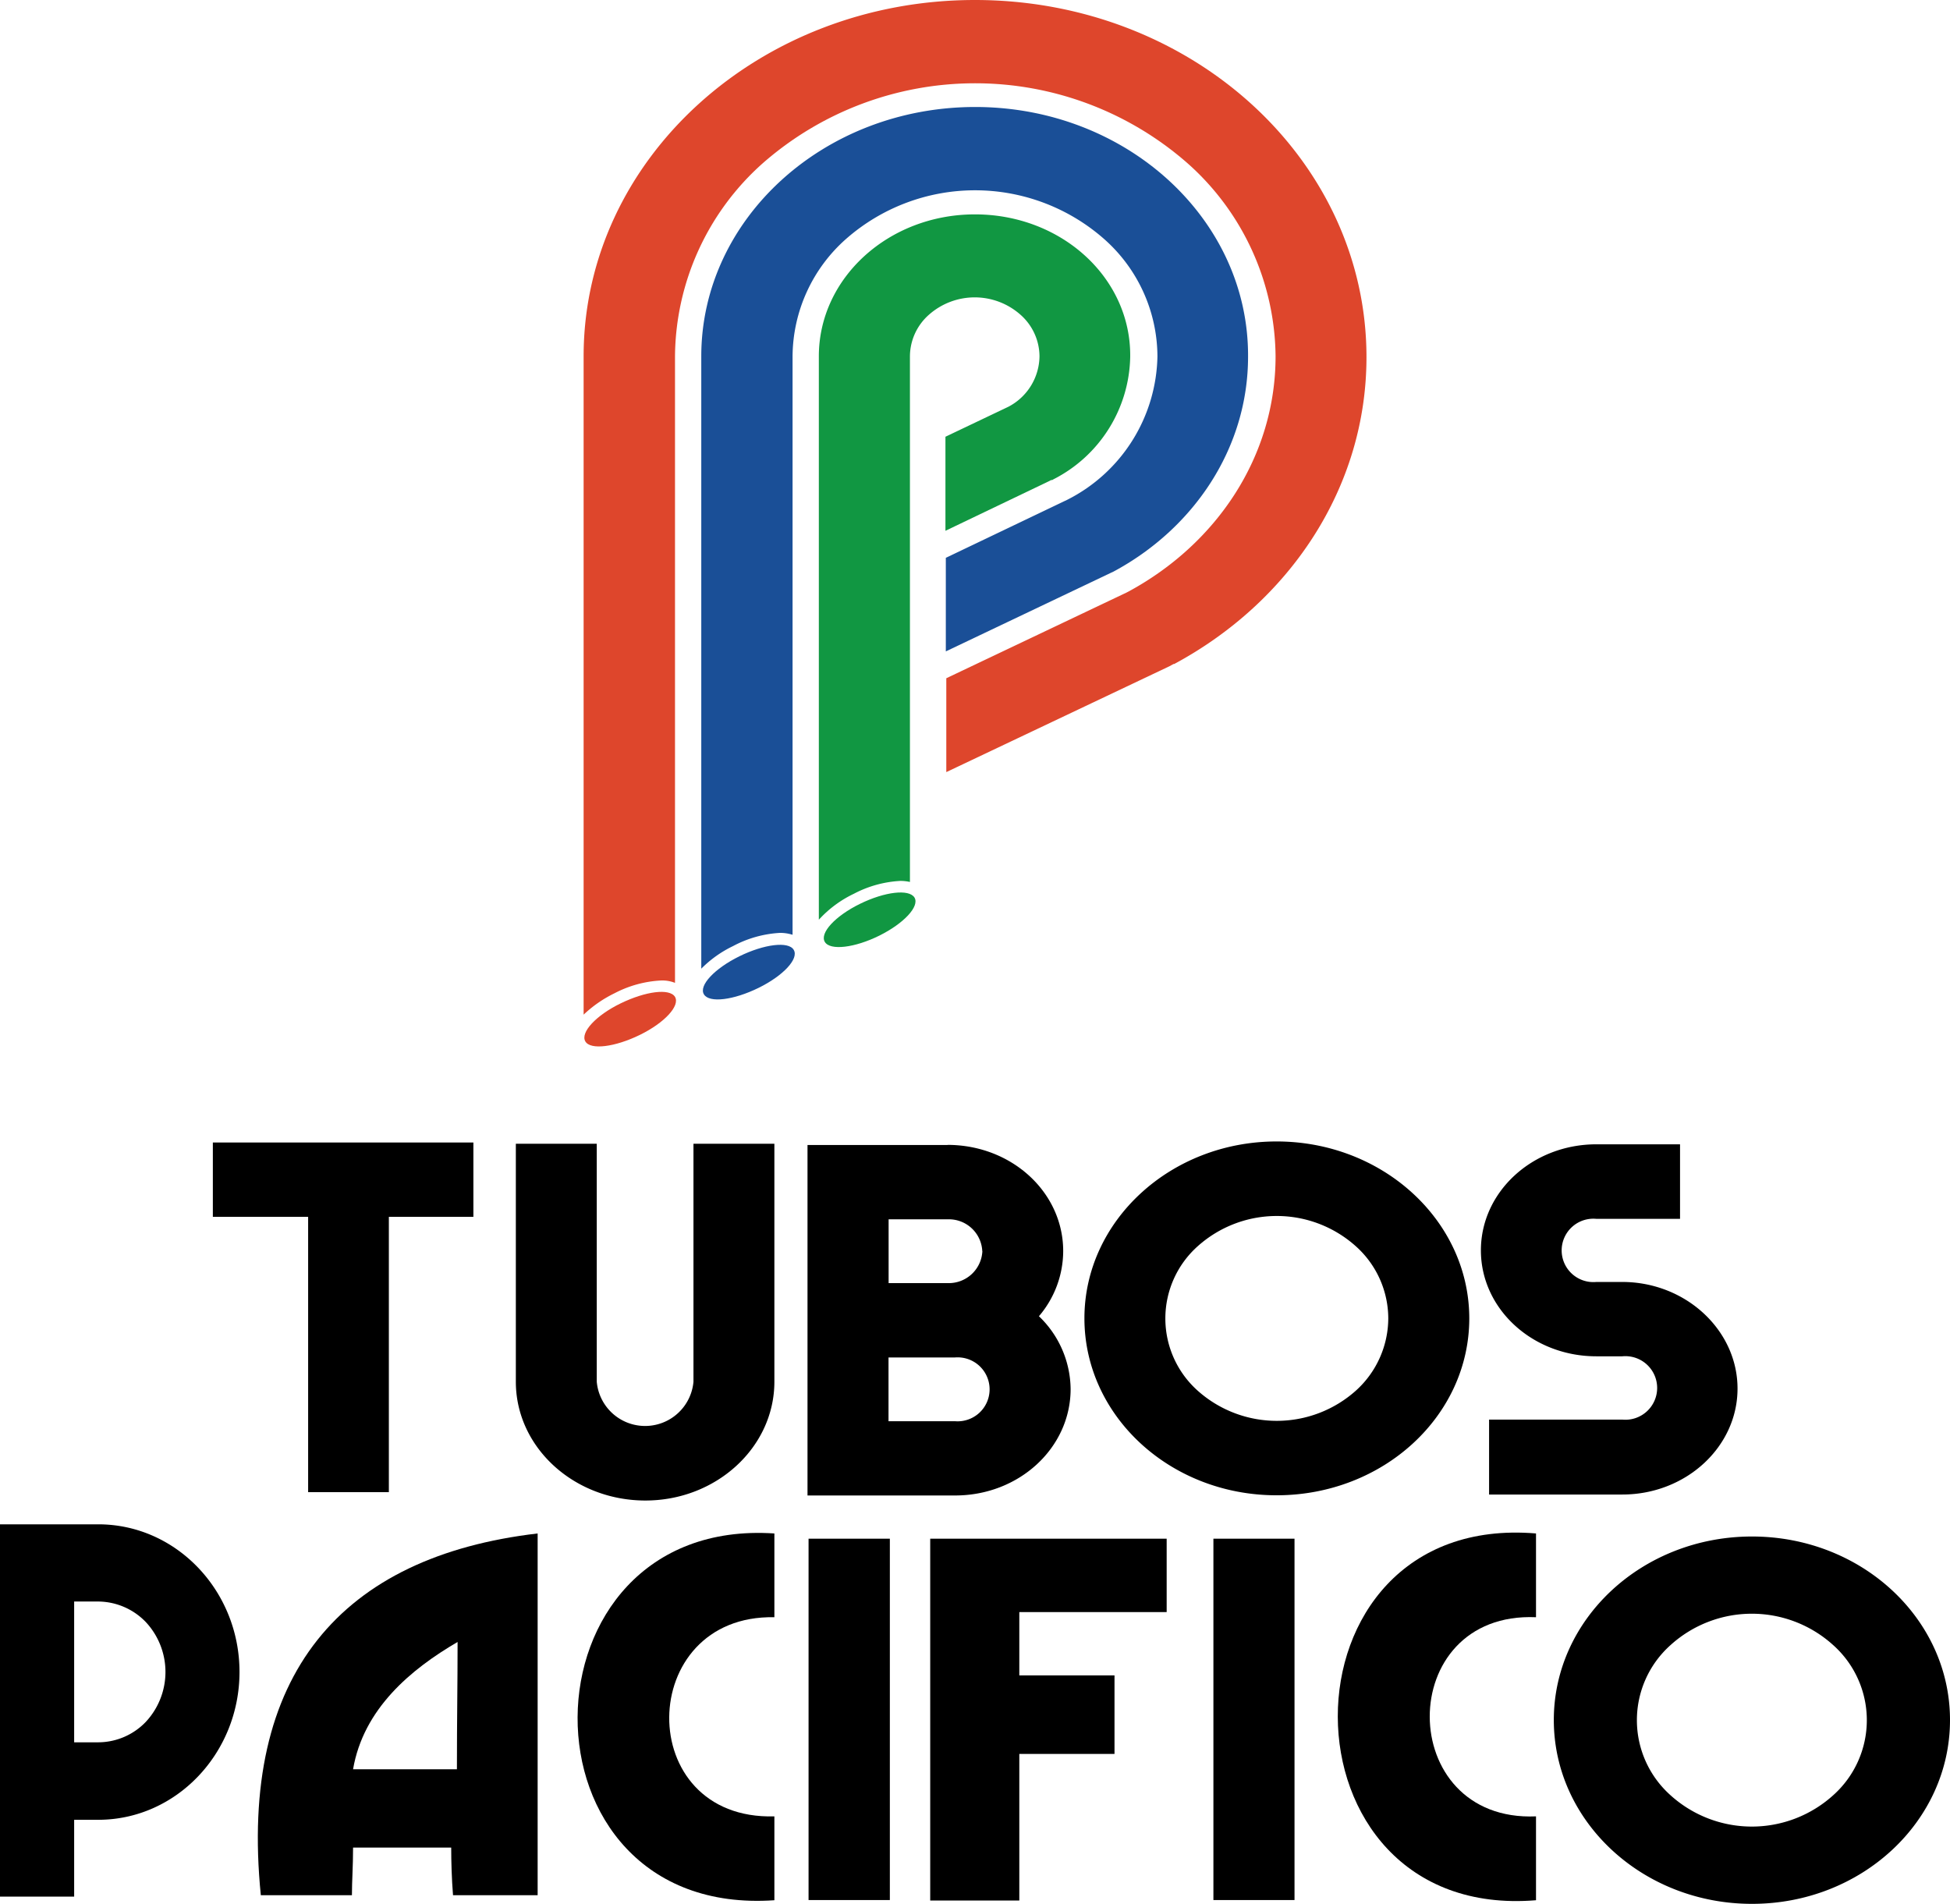
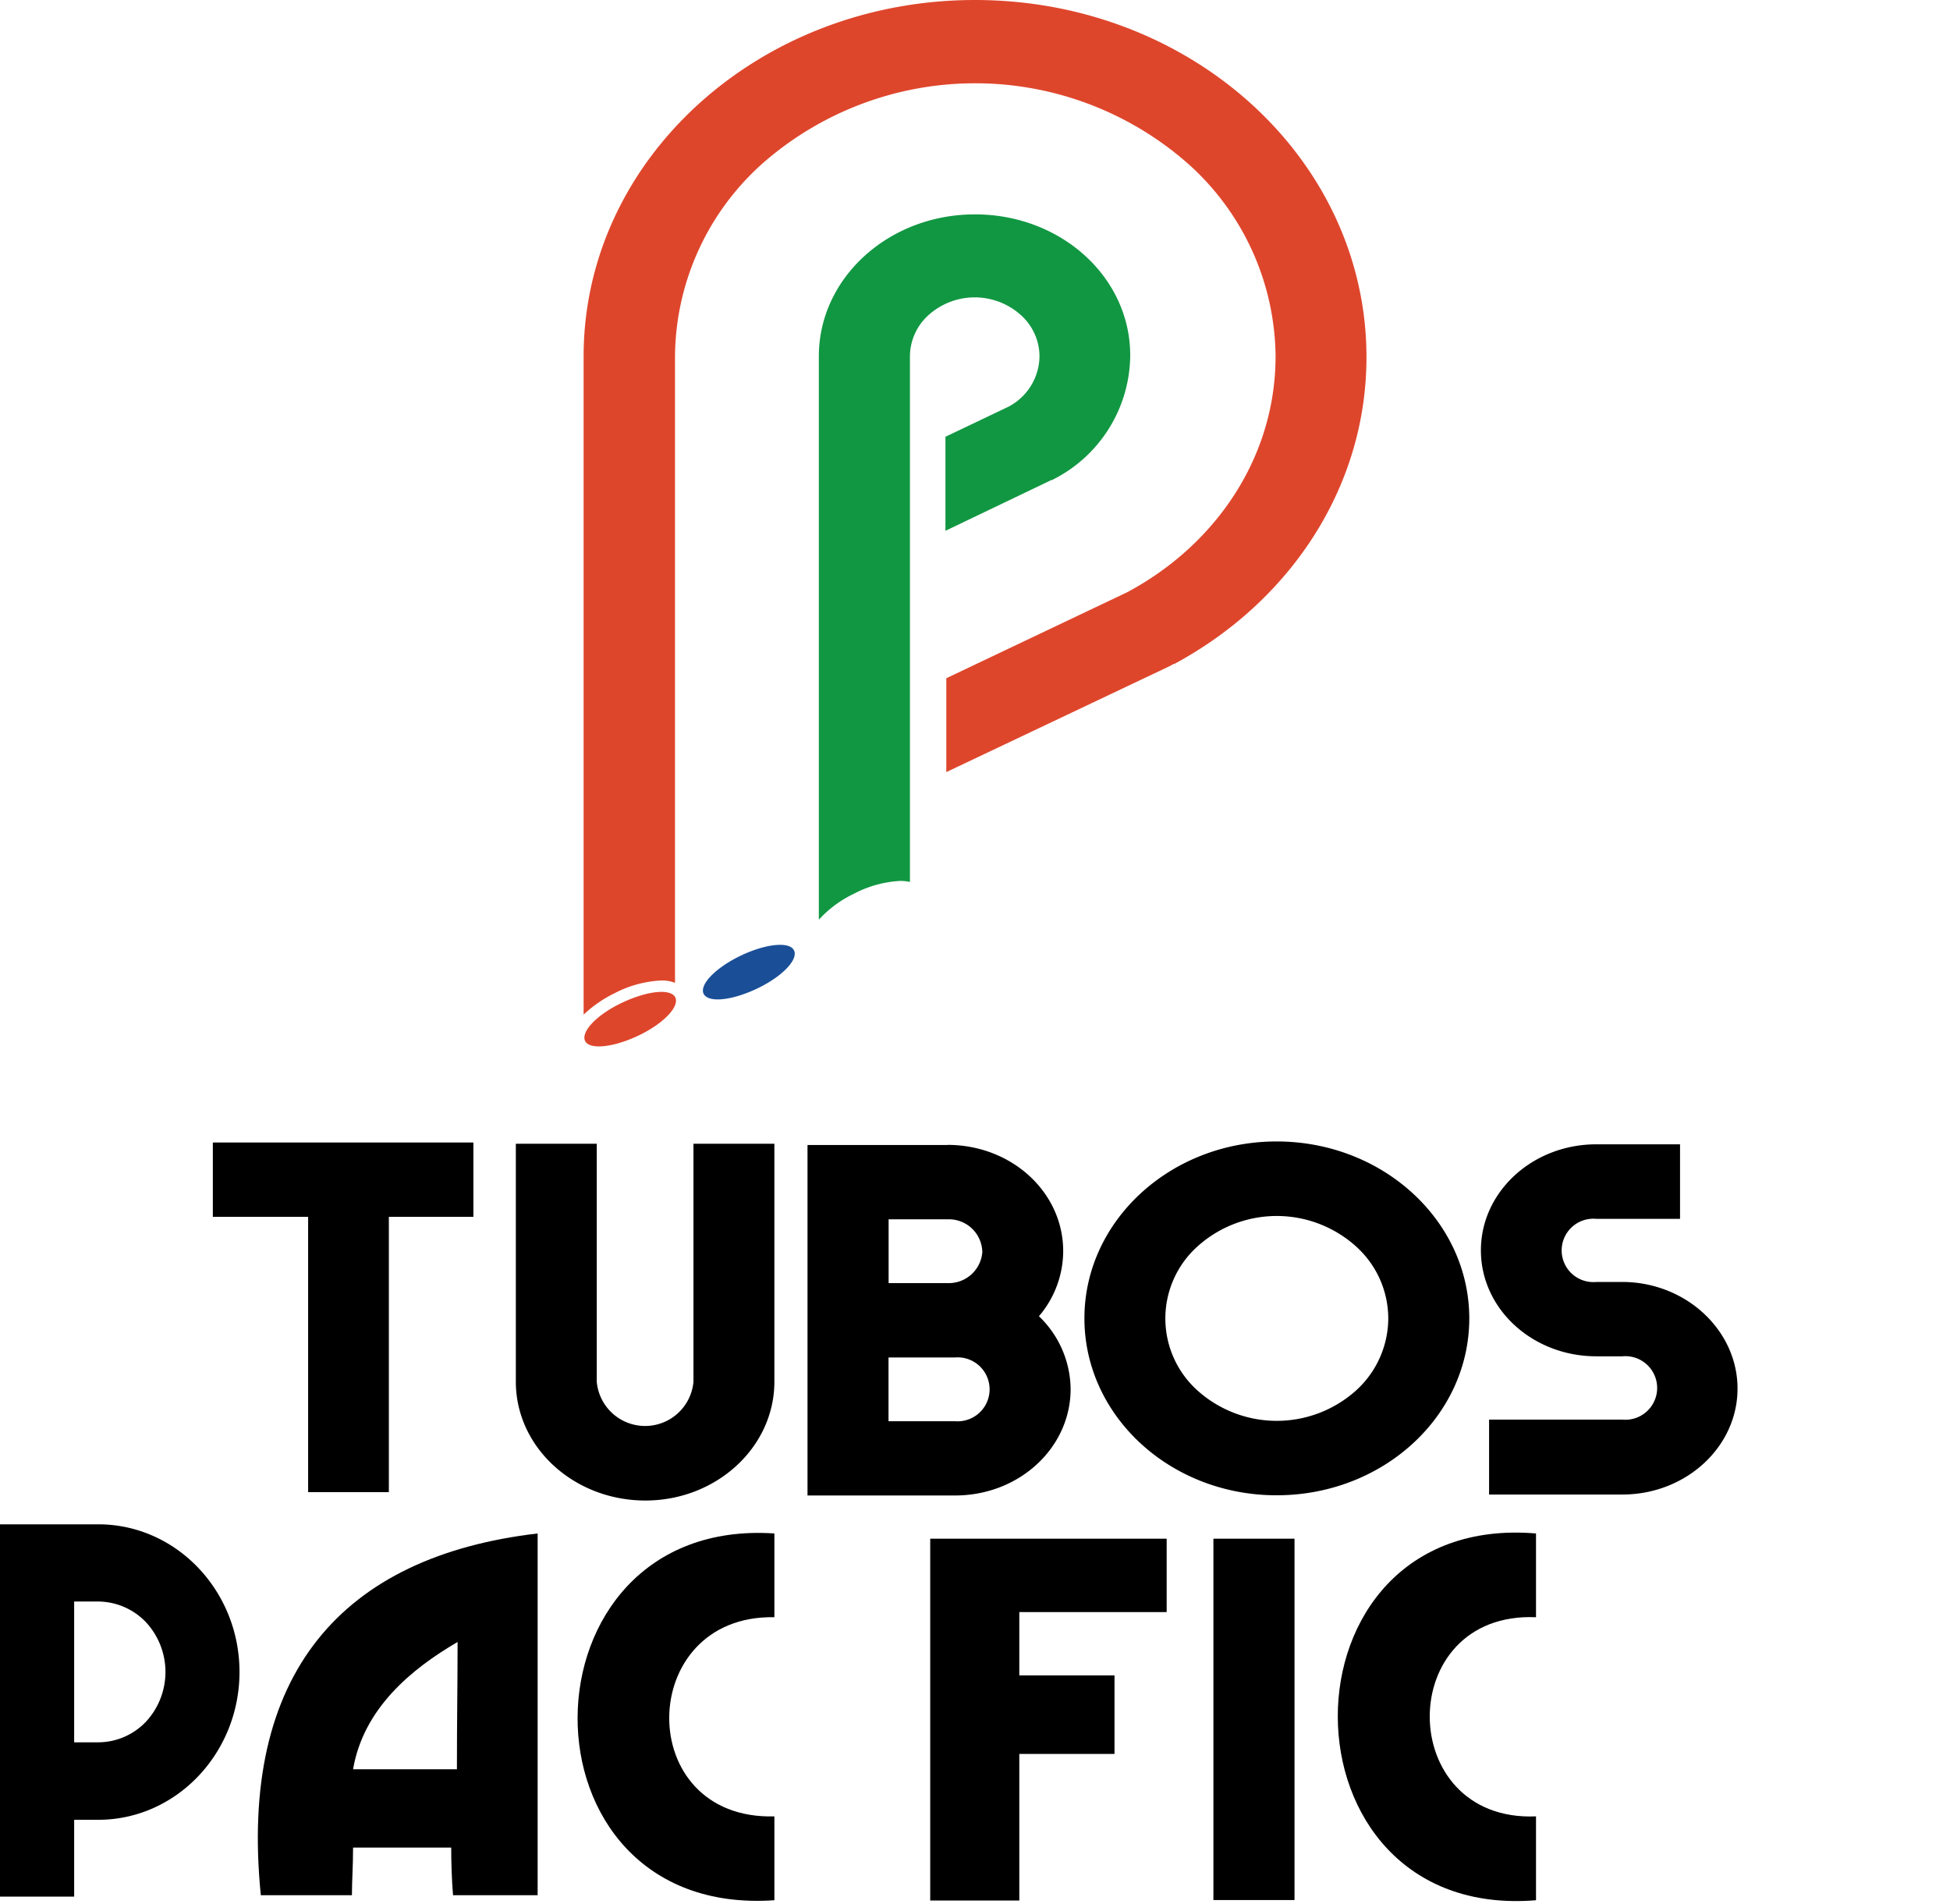
<svg xmlns="http://www.w3.org/2000/svg" id="Capa_1" data-name="Capa 1" viewBox="0 0 204.85 200">
  <defs>
    <style>.cls-1{fill:#de462c;}.cls-2{fill:#1a4f97;}.cls-3{fill:#119742;}.cls-4{fill-rule:evenodd;}</style>
  </defs>
  <title>Tubos-pacifico-impressio</title>
  <path class="cls-1" d="M70.91,104.72c.55.94-1.1,2.73-3.7,4s-5.18,1.61-5.72.68,1.1-2.73,3.72-4S70.34,103.8,70.91,104.72Z" />
  <path class="cls-2" d="M83.38,99.78c.57.93-1.09,2.72-3.7,4s-5.16,1.61-5.73.68,1.12-2.72,3.72-4S82.84,98.86,83.38,99.78Z" />
  <path class="cls-1" d="M102.42,0C79.72,0,61.31,16.75,61.31,37.43v69.16a12.9,12.9,0,0,1,3.25-2.25A11.81,11.81,0,0,1,69.47,103a3.65,3.65,0,0,1,1.44.25V37.43a27.41,27.41,0,0,1,9.24-20.3,33.83,33.83,0,0,1,44.58,0A27.42,27.42,0,0,1,134,37.43c0,10.5-6.16,19.67-15.41,24.69l-.25.13-18.93,9v9.86L122.83,70l.46-.25.07,0c12.1-6.51,20.19-18.5,20.19-32.23C143.55,16.75,125.15,0,102.42,0Z" />
-   <path class="cls-2" d="M102.45,11.24C86.54,11.24,73.67,23,73.67,37.43v64.33A12,12,0,0,1,77,99.39,11.82,11.82,0,0,1,81.93,98a4.33,4.33,0,0,1,1.33.2V37.43A16.58,16.58,0,0,1,88.88,25.1a20.52,20.52,0,0,1,27.1,0,16.53,16.53,0,0,1,5.61,12.33,17.23,17.23,0,0,1-9.45,15.06h0L99.36,58.6v9.83l17.37-8.27.2-.09,0,0,0,0c8.49-4.54,14.18-13,14.18-22.6C131.19,23,118.31,11.24,102.45,11.24Z" />
  <path class="cls-3" d="M102.42,22.52c-9.06,0-16.4,6.67-16.4,14.91V96.61l.26-.27a11.94,11.94,0,0,1,3.42-2.45,11.79,11.79,0,0,1,4.89-1.35,4.64,4.64,0,0,1,1,.11V37.43a5.86,5.86,0,0,1,2-4.37,7.25,7.25,0,0,1,9.61,0,5.86,5.86,0,0,1,2,4.37,6.06,6.06,0,0,1-3.27,5.3l-6.61,3.15v9.88l11-5.27.09-.06.12,0,.14-.08a14.74,14.74,0,0,0,8.06-12.87C118.82,29.19,111.51,22.52,102.42,22.52Z" />
-   <path class="cls-3" d="M96.07,94.29c.55.93-1.12,2.72-3.7,4s-5.16,1.59-5.72.66,1.08-2.72,3.69-4S95.5,93.37,96.07,94.29Z" />
  <path d="M134.11,119.91c-11.14,0-20.19,8.34-20.19,18.58s9,18.59,20.19,18.59,20.24-8.32,20.24-18.59h0C154.34,128.25,145.28,119.91,134.11,119.91Zm8.3,26.2a12.47,12.47,0,0,1-16.57,0,10.17,10.17,0,0,1,0-15.21,12.44,12.44,0,0,1,16.57,0,10.2,10.2,0,0,1,3.43,7.59h0A10.27,10.27,0,0,1,142.41,146.11Z" />
  <polygon points="22.36 127.83 32.37 127.83 32.37 156.75 40.85 156.75 40.85 127.83 49.73 127.83 49.73 120.02 22.36 120.02 22.36 127.83" />
  <path d="M72.85,145.15a5.1,5.1,0,0,1-10.16,0v-25h-8.5v25c0,6.88,6.08,12.46,13.57,12.48s13.59-5.6,13.59-12.48v-25h-8.5Z" />
  <path d="M99.54,120.28H88v0H84.83v36.82h8.51v0h7c6.72,0,12.12-5,12.13-11.17a10.72,10.72,0,0,0-3.33-7.66,10.57,10.57,0,0,0,2.55-6.84c0-6.17-5.4-11.15-12.14-11.16m3.65,11.16a3.53,3.53,0,0,1-3.65,3.36h-6.2v-6.7h6.2A3.51,3.51,0,0,1,103.19,131.44Zm-2.86,17.87h-7v-6.7h7a3.36,3.36,0,1,1,0,6.7Z" />
  <path d="M170.41,134.67H167.7a3.33,3.33,0,1,1,0-6.63h8.79v-7.83H167.7c-6.72,0-12.13,5-12.13,11.14s5.41,11.13,12.13,11.13h2.73a3.34,3.34,0,1,1,0,6.65h-14V157h14c6.68,0,12.1-5,12.1-11.13S177.09,134.67,170.41,134.67Z" />
  <path class="cls-4" d="M56.48,161.09v38c-2.81,0-6.08,0-8.89,0-.14-1.73-.19-3.55-.19-5H37.09c0,2-.12,3.49-.12,5H27.4C25.06,175.86,35.89,163.5,56.48,161.09ZM37.09,185.86H48c0-5.49.07-8.58.07-13.37C43.15,175.36,38.18,179.51,37.09,185.86Z" />
  <path class="cls-4" d="M81.35,161.09v8.8c-14.57-.29-14.89,21.34,0,20.92v8.81C53.57,201.55,54,159.27,81.35,161.09Z" />
  <path class="cls-4" d="M161.36,161.09v8.8c-14.93-.64-14.84,21.55,0,20.92v8.81C133.66,201.9,133.53,158.76,161.36,161.09Z" />
  <path class="cls-4" d="M97.72,161.64h24.84v7.71H107.08V176h10v8.25h-10v15.4H97.72Z" />
  <path d="M10.32,160.13H0v39.11H7.79v-8.07h2.53c8.2,0,14.84-7,14.84-15.53S18.52,160.13,10.32,160.13Zm5,20.75a6.94,6.94,0,0,1-5,2.15H7.79V168.24h2.53a7,7,0,0,1,5,2.16,7.69,7.69,0,0,1,0,10.48Z" />
-   <rect x="84.94" y="161.64" width="8.54" height="37.96" />
  <rect x="127.47" y="161.64" width="8.52" height="37.96" />
-   <path d="M184.05,161.41c-11.5,0-20.82,8.63-20.82,19.28S172.55,200,184.05,200s20.8-8.65,20.8-19.31S195.54,161.41,184.05,161.41Zm8.52,27.19a12.74,12.74,0,0,1-17.07,0,10.57,10.57,0,0,1,0-15.79,12.72,12.72,0,0,1,17.07,0,10.57,10.57,0,0,1,0,15.79Z" />
</svg>